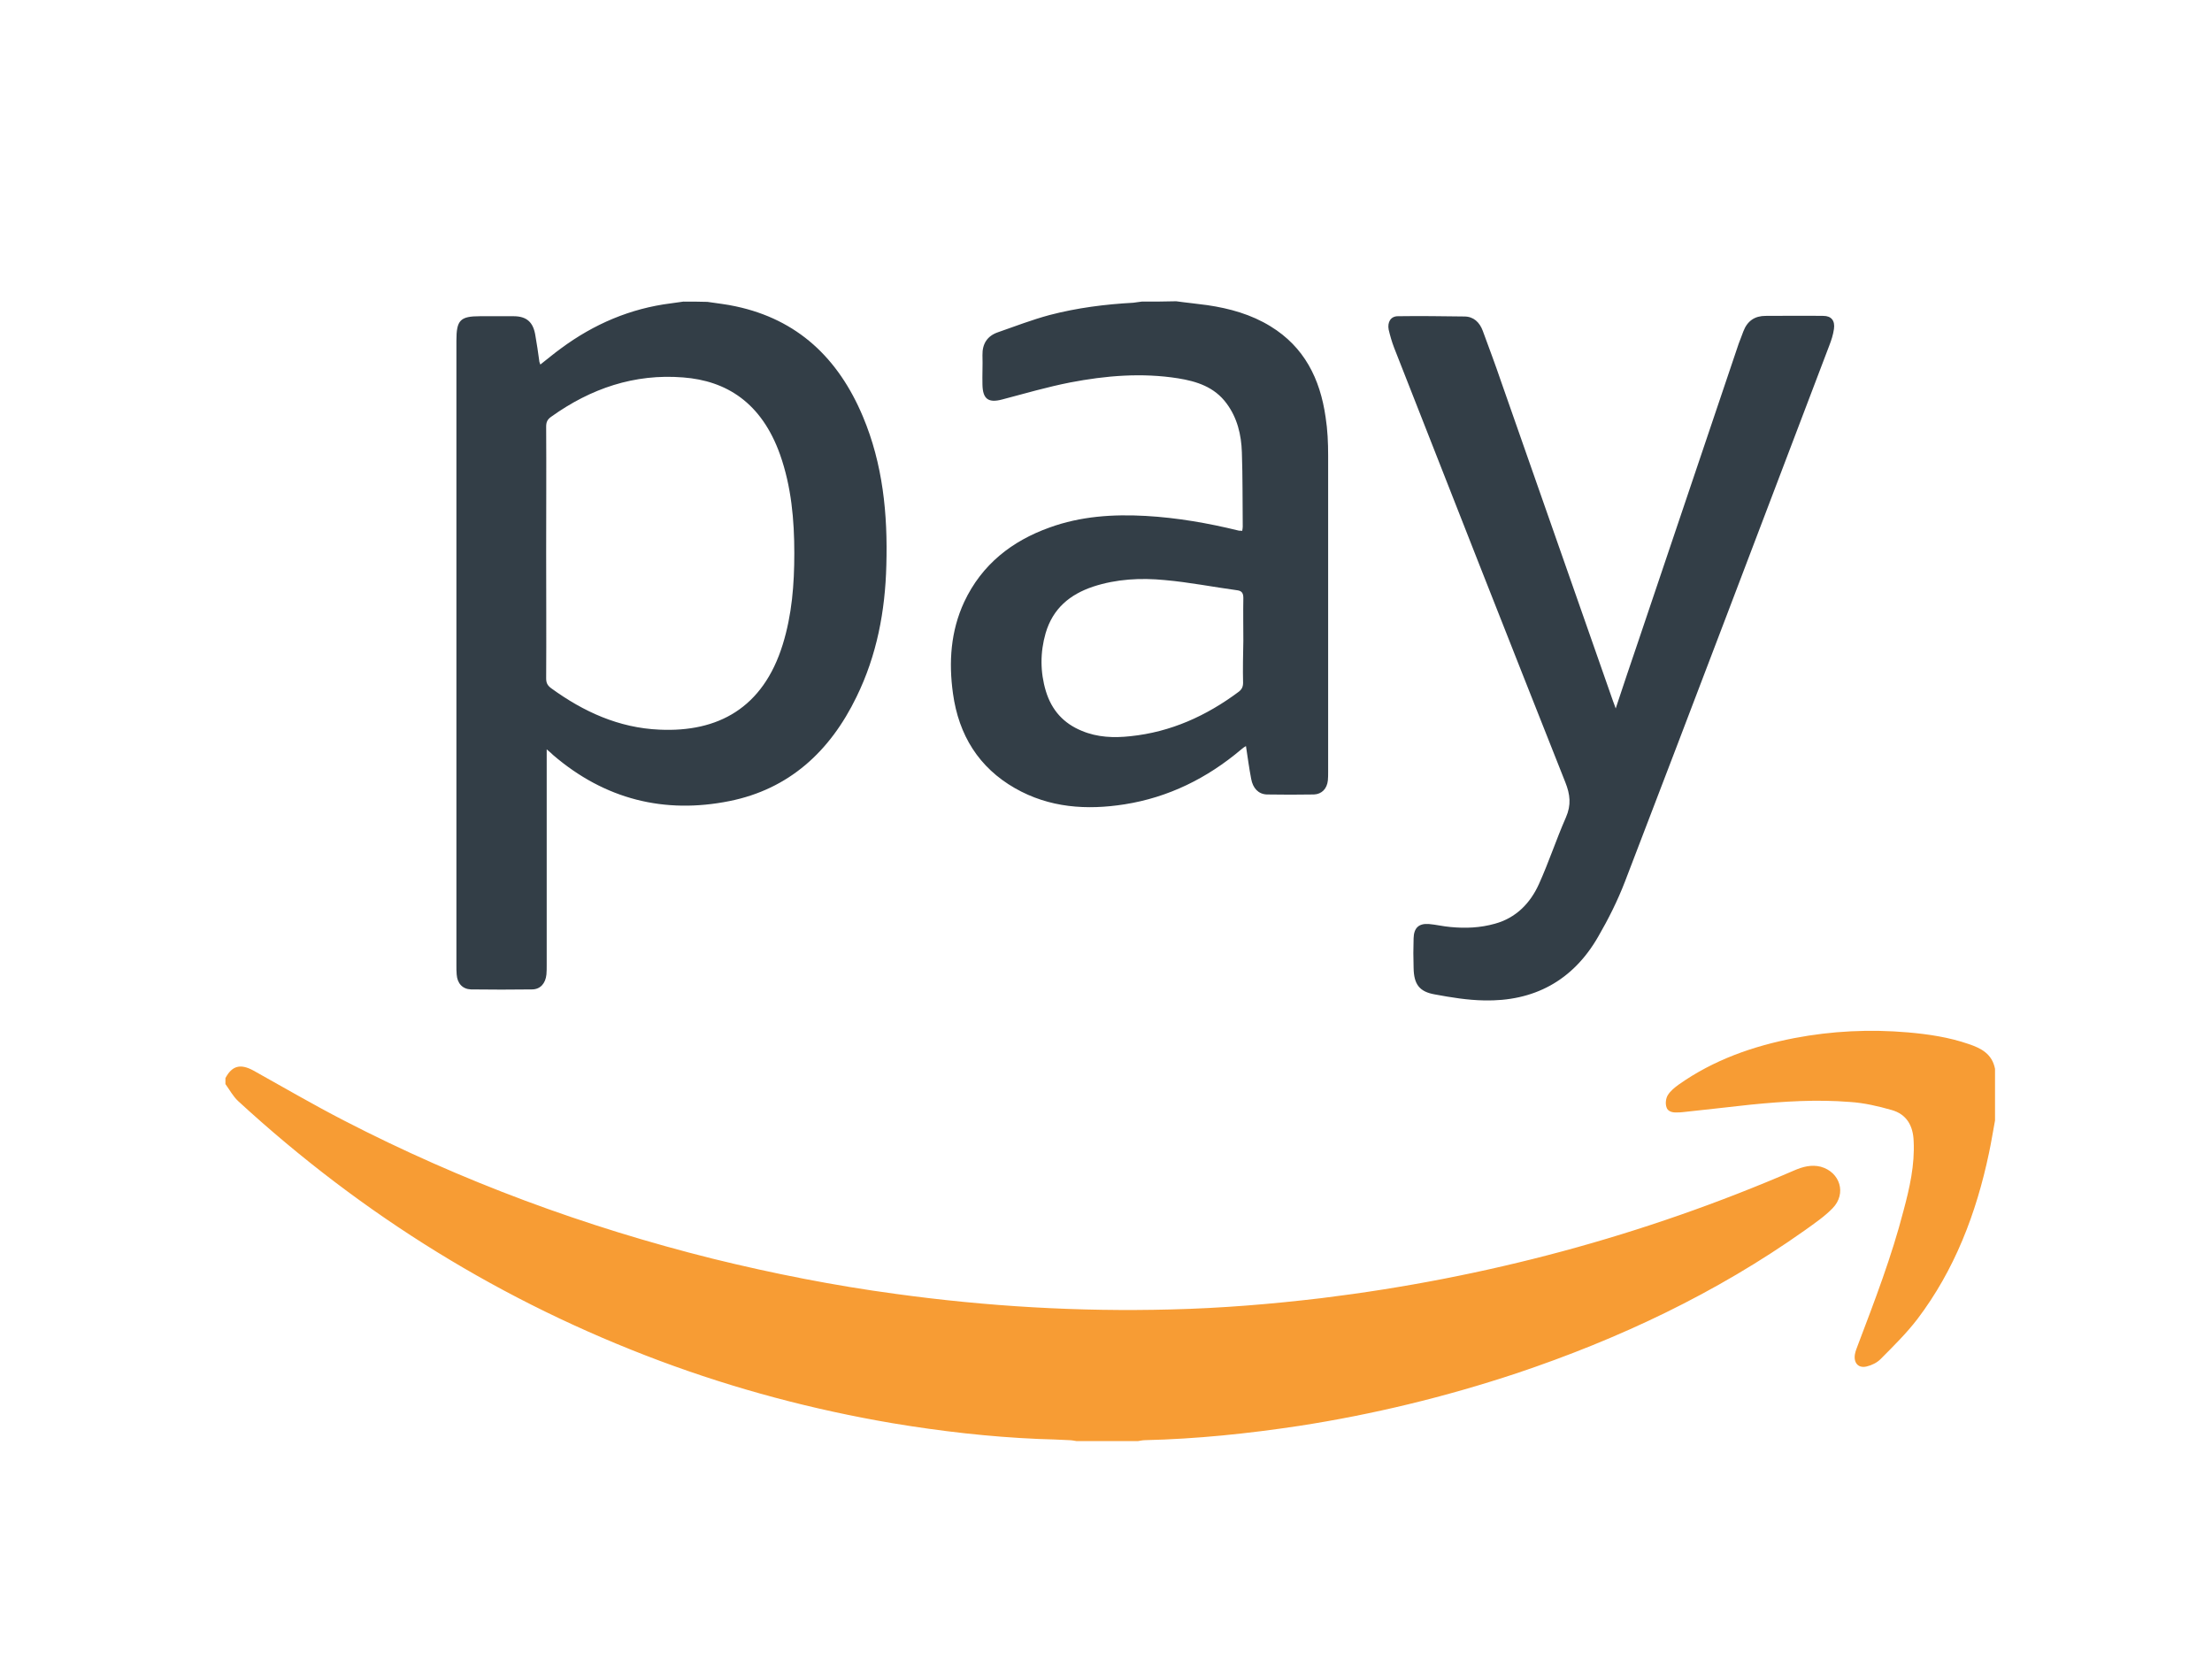
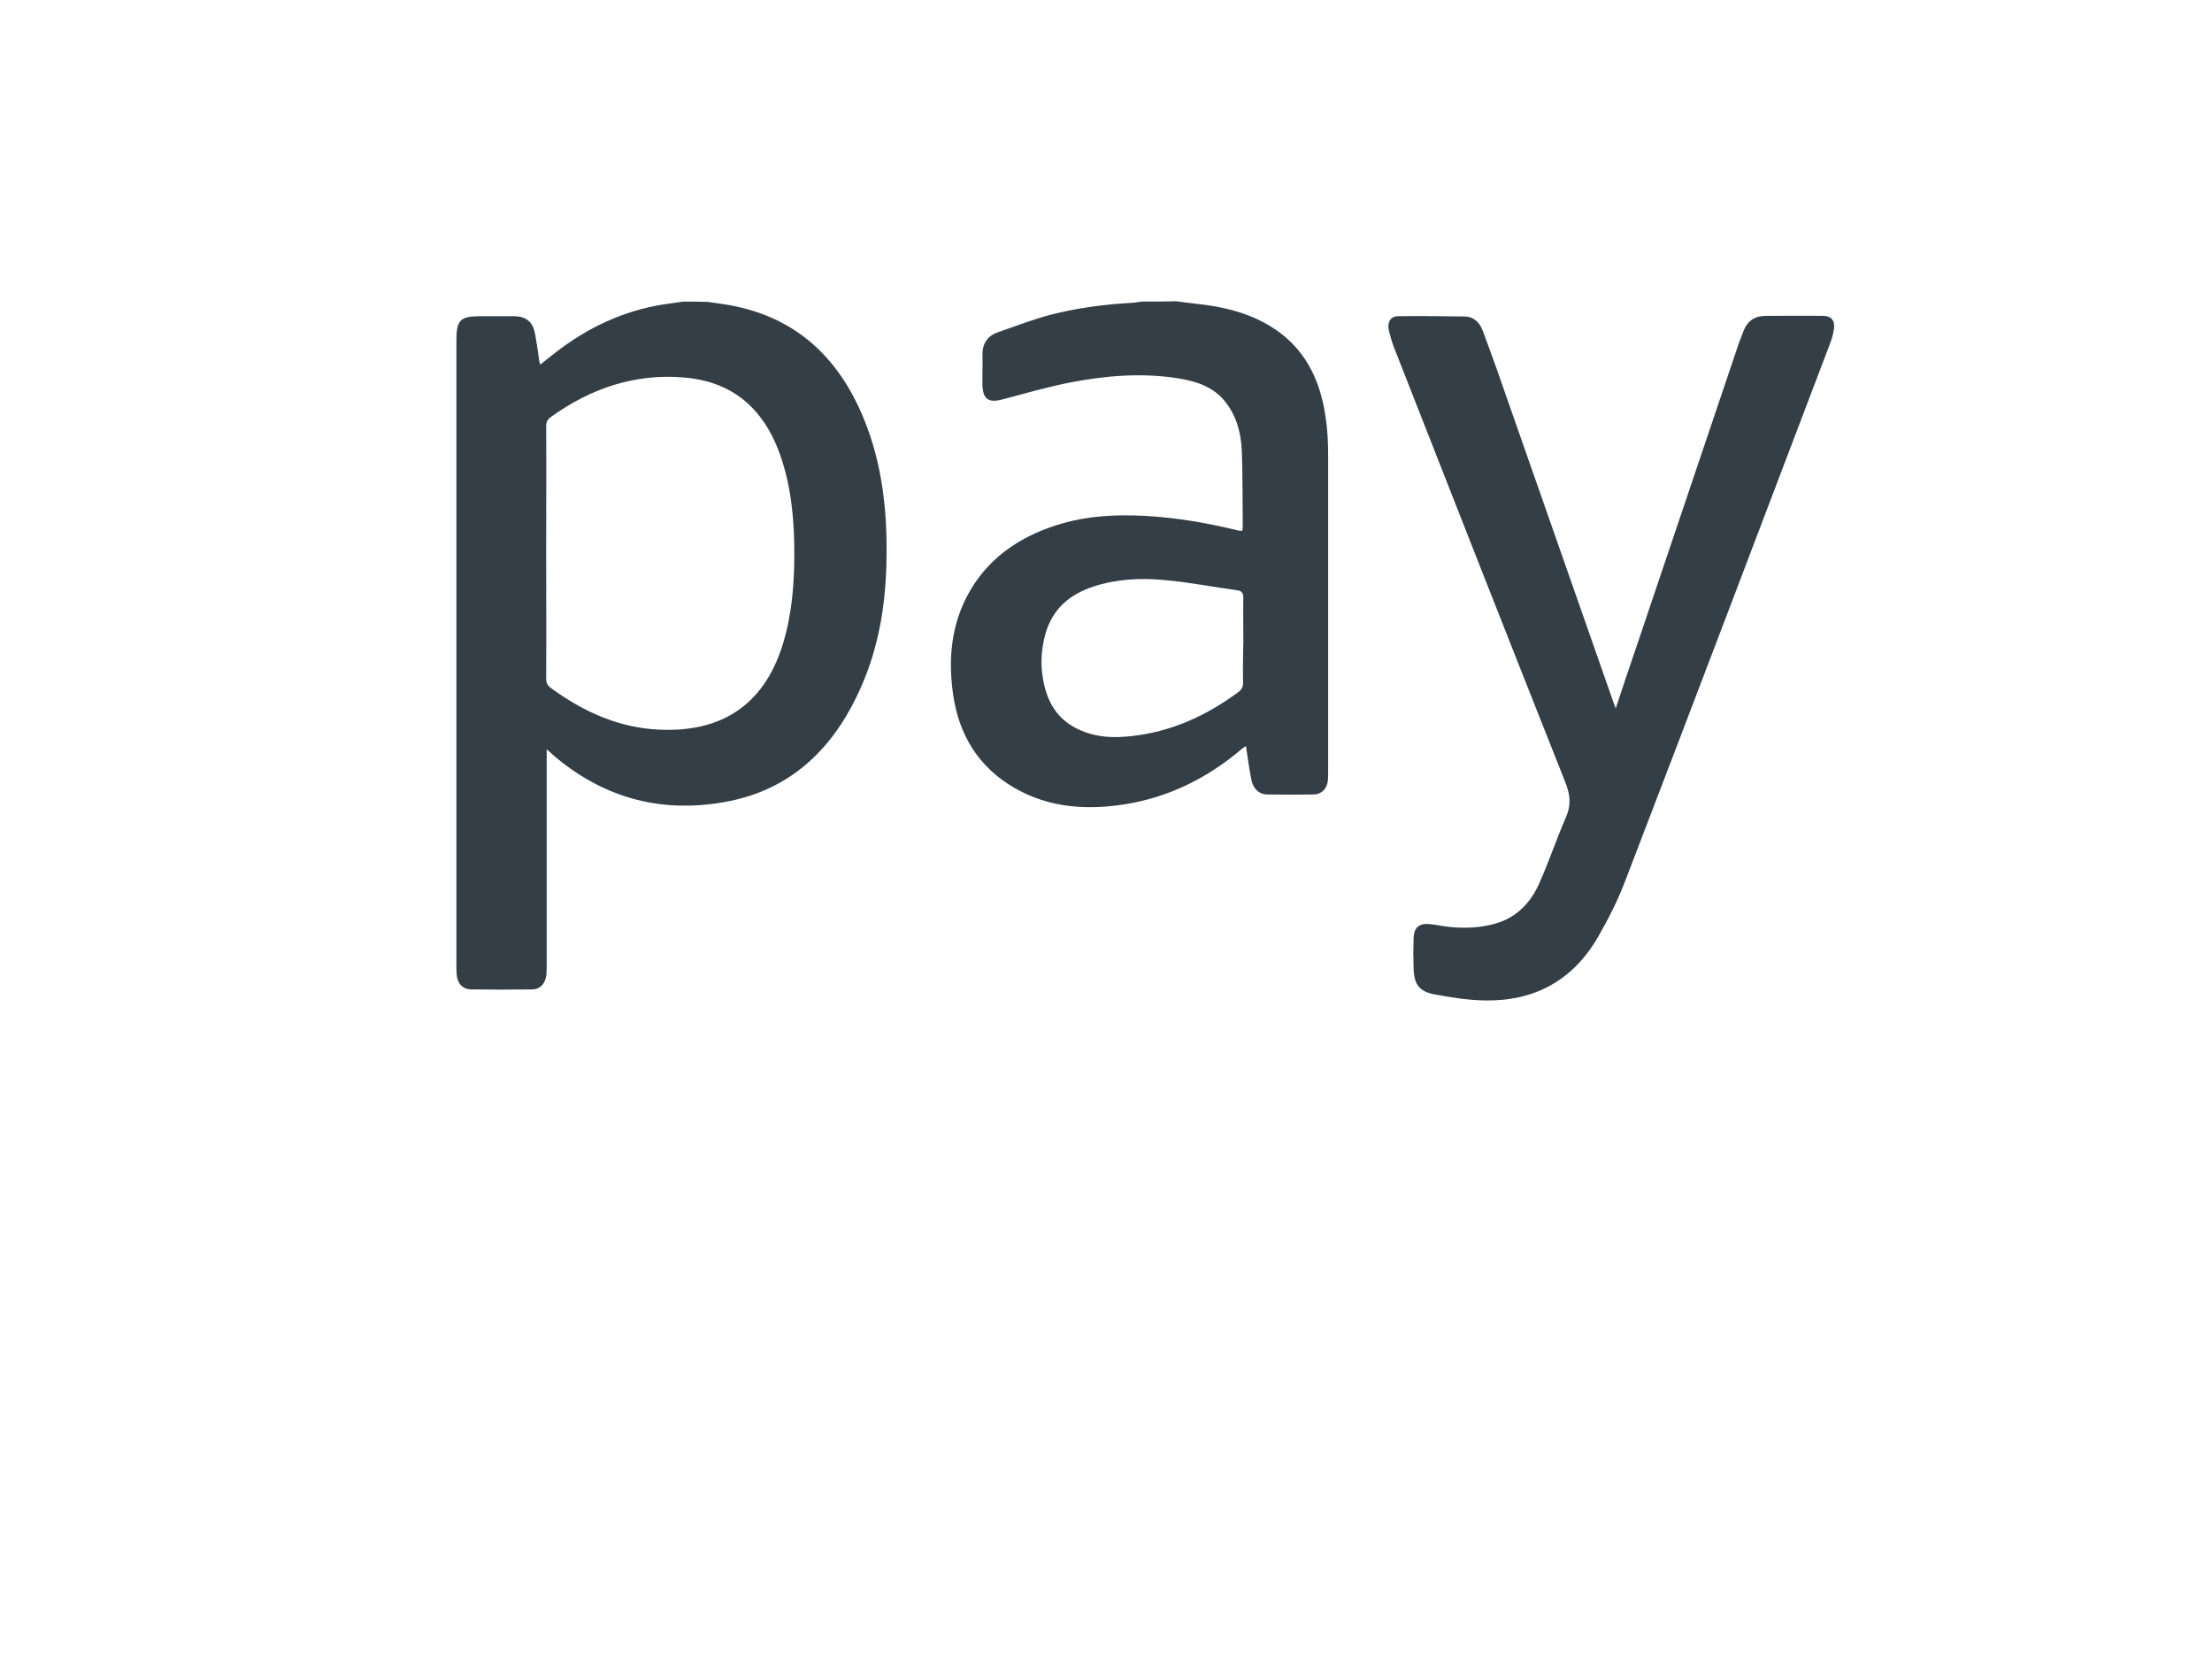
<svg xmlns="http://www.w3.org/2000/svg" width="33" height="25" viewBox="0 0 33 25" fill="none">
-   <path d="M3.363 16.082C3.463 15.895 3.588 15.864 3.782 15.97C4.231 16.22 4.672 16.478 5.13 16.714C6.888 17.622 8.724 18.299 10.633 18.776C11.536 18.998 12.443 19.177 13.363 19.301C14.723 19.488 16.093 19.569 17.466 19.533C18.218 19.515 18.969 19.453 19.716 19.364C22.152 19.065 24.507 18.437 26.77 17.458C26.895 17.404 27.025 17.369 27.163 17.404C27.452 17.484 27.552 17.805 27.34 18.023C27.219 18.148 27.068 18.25 26.925 18.353C25.599 19.292 24.152 19.974 22.623 20.486C21.561 20.838 20.481 21.1 19.38 21.27C18.619 21.385 17.851 21.465 17.082 21.483C17.047 21.483 17.008 21.492 16.974 21.497H16.062C16.028 21.492 15.989 21.483 15.954 21.483C15.799 21.474 15.643 21.47 15.492 21.465C14.762 21.434 14.036 21.35 13.315 21.23C12.132 21.029 10.974 20.722 9.842 20.299C7.506 19.426 5.411 18.134 3.553 16.425C3.476 16.353 3.424 16.255 3.363 16.171L3.363 16.082ZM29.763 15.944C29.72 15.721 29.556 15.636 29.37 15.574C29.076 15.472 28.77 15.427 28.463 15.4C27.897 15.351 27.331 15.378 26.77 15.485C26.152 15.605 25.565 15.81 25.042 16.18C24.982 16.224 24.921 16.273 24.882 16.335C24.852 16.384 24.843 16.46 24.861 16.514C24.878 16.58 24.951 16.598 25.016 16.594C25.047 16.594 25.081 16.594 25.111 16.589C25.448 16.554 25.781 16.514 26.118 16.478C26.61 16.429 27.107 16.398 27.599 16.438C27.807 16.451 28.018 16.5 28.221 16.558C28.442 16.62 28.541 16.79 28.549 17.021C28.567 17.378 28.489 17.72 28.398 18.059C28.221 18.745 27.966 19.408 27.716 20.067C27.699 20.112 27.681 20.156 27.673 20.201C27.651 20.33 27.724 20.415 27.85 20.383C27.923 20.366 28.005 20.326 28.057 20.272C28.247 20.081 28.442 19.889 28.606 19.675C29.159 18.945 29.483 18.103 29.673 17.199C29.707 17.039 29.733 16.874 29.763 16.714V15.944Z" fill="#F79C34" />
  <path d="M10.195 4.499C10.135 4.508 10.07 4.516 10.009 4.525C9.405 4.601 8.861 4.833 8.368 5.198C8.264 5.273 8.169 5.354 8.061 5.438C8.053 5.416 8.044 5.394 8.044 5.376C8.027 5.256 8.01 5.131 7.988 5.011C7.958 4.806 7.858 4.717 7.66 4.717H7.163C6.865 4.717 6.809 4.775 6.809 5.082V14.402C6.809 14.447 6.809 14.491 6.813 14.536C6.822 14.669 6.9 14.754 7.025 14.759C7.327 14.763 7.634 14.763 7.936 14.759C8.061 14.759 8.139 14.669 8.152 14.536C8.156 14.491 8.156 14.447 8.156 14.402V11.178C8.204 11.218 8.23 11.241 8.252 11.263C9.025 11.926 9.914 12.145 10.886 11.949C11.768 11.771 12.381 11.214 12.778 10.395C13.081 9.776 13.206 9.116 13.223 8.431C13.245 7.669 13.171 6.921 12.873 6.213C12.506 5.34 11.897 4.766 10.977 4.57C10.839 4.539 10.696 4.525 10.554 4.503C10.433 4.499 10.316 4.499 10.195 4.499ZM8.148 6.364C8.148 6.298 8.165 6.258 8.221 6.218C8.813 5.794 9.465 5.572 10.191 5.63C10.835 5.679 11.361 6.004 11.638 6.783C11.806 7.26 11.85 7.754 11.85 8.253C11.85 8.716 11.815 9.17 11.677 9.615C11.383 10.564 10.709 10.925 9.837 10.884C9.232 10.858 8.705 10.617 8.221 10.265C8.169 10.225 8.148 10.19 8.148 10.118C8.152 9.491 8.148 8.867 8.148 8.239C8.148 7.616 8.152 6.992 8.148 6.364ZM17.033 4.499C16.99 4.503 16.946 4.512 16.907 4.516C16.484 4.539 16.07 4.592 15.659 4.699C15.396 4.77 15.141 4.868 14.886 4.957C14.731 5.011 14.653 5.126 14.657 5.3C14.662 5.447 14.653 5.594 14.657 5.741C14.662 5.955 14.748 6.013 14.951 5.959C15.288 5.87 15.625 5.772 15.966 5.705C16.497 5.603 17.033 5.558 17.573 5.643C17.854 5.688 18.117 5.772 18.298 6.017C18.458 6.231 18.519 6.485 18.527 6.747C18.54 7.117 18.536 7.487 18.54 7.856C18.54 7.874 18.536 7.896 18.532 7.919C18.51 7.914 18.493 7.919 18.476 7.914C18.022 7.803 17.564 7.723 17.093 7.696C16.605 7.669 16.121 7.7 15.655 7.87C15.098 8.07 14.649 8.417 14.385 8.978C14.182 9.415 14.152 9.878 14.217 10.345C14.303 10.969 14.605 11.45 15.141 11.757C15.655 12.051 16.212 12.087 16.778 11.998C17.43 11.895 18.009 11.61 18.519 11.178C18.536 11.161 18.558 11.147 18.588 11.129C18.614 11.299 18.635 11.459 18.666 11.619C18.691 11.757 18.773 11.846 18.899 11.851C19.132 11.855 19.37 11.855 19.603 11.851C19.719 11.846 19.797 11.766 19.81 11.641C19.814 11.601 19.814 11.557 19.814 11.517V6.796C19.814 6.605 19.806 6.413 19.776 6.222C19.694 5.647 19.456 5.175 18.955 4.868C18.666 4.69 18.346 4.601 18.013 4.552C17.858 4.53 17.702 4.516 17.547 4.494C17.378 4.499 17.206 4.499 17.033 4.499ZM18.545 10.185C18.545 10.243 18.527 10.283 18.48 10.319C17.996 10.68 17.465 10.92 16.864 10.982C16.618 11.009 16.372 11 16.139 10.902C15.867 10.791 15.69 10.595 15.603 10.31C15.517 10.025 15.517 9.731 15.599 9.446C15.707 9.076 15.962 8.867 16.307 8.751C16.657 8.636 17.02 8.618 17.378 8.653C17.741 8.685 18.095 8.756 18.458 8.805C18.527 8.814 18.549 8.849 18.549 8.921C18.545 9.134 18.549 9.344 18.549 9.557C18.545 9.767 18.54 9.976 18.545 10.185ZM24.065 10.461C23.508 8.872 22.95 7.277 22.393 5.688C22.307 5.434 22.212 5.184 22.121 4.935C22.073 4.806 21.983 4.721 21.845 4.721C21.516 4.717 21.188 4.712 20.855 4.717C20.747 4.717 20.696 4.806 20.717 4.917C20.739 5.011 20.765 5.1 20.799 5.189C21.646 7.349 22.497 9.513 23.352 11.668C23.425 11.851 23.443 12.007 23.361 12.194C23.218 12.519 23.106 12.862 22.959 13.187C22.829 13.476 22.613 13.694 22.302 13.779C22.082 13.841 21.862 13.85 21.637 13.828C21.529 13.819 21.421 13.792 21.313 13.783C21.166 13.774 21.093 13.841 21.089 13.997C21.084 14.144 21.084 14.291 21.089 14.438C21.093 14.683 21.175 14.794 21.408 14.834C21.65 14.879 21.896 14.919 22.138 14.923C22.877 14.941 23.464 14.634 23.844 13.97C23.996 13.708 24.134 13.432 24.242 13.151C25.265 10.488 26.276 7.821 27.291 5.153C27.322 5.073 27.348 4.993 27.36 4.908C27.378 4.784 27.322 4.712 27.201 4.712C26.916 4.708 26.626 4.712 26.341 4.712C26.181 4.712 26.069 4.784 26.008 4.944C25.987 5.006 25.961 5.064 25.939 5.126C25.438 6.609 24.937 8.092 24.436 9.58C24.328 9.9 24.216 10.225 24.104 10.568C24.086 10.519 24.078 10.492 24.065 10.461Z" fill="#333E47" />
</svg>